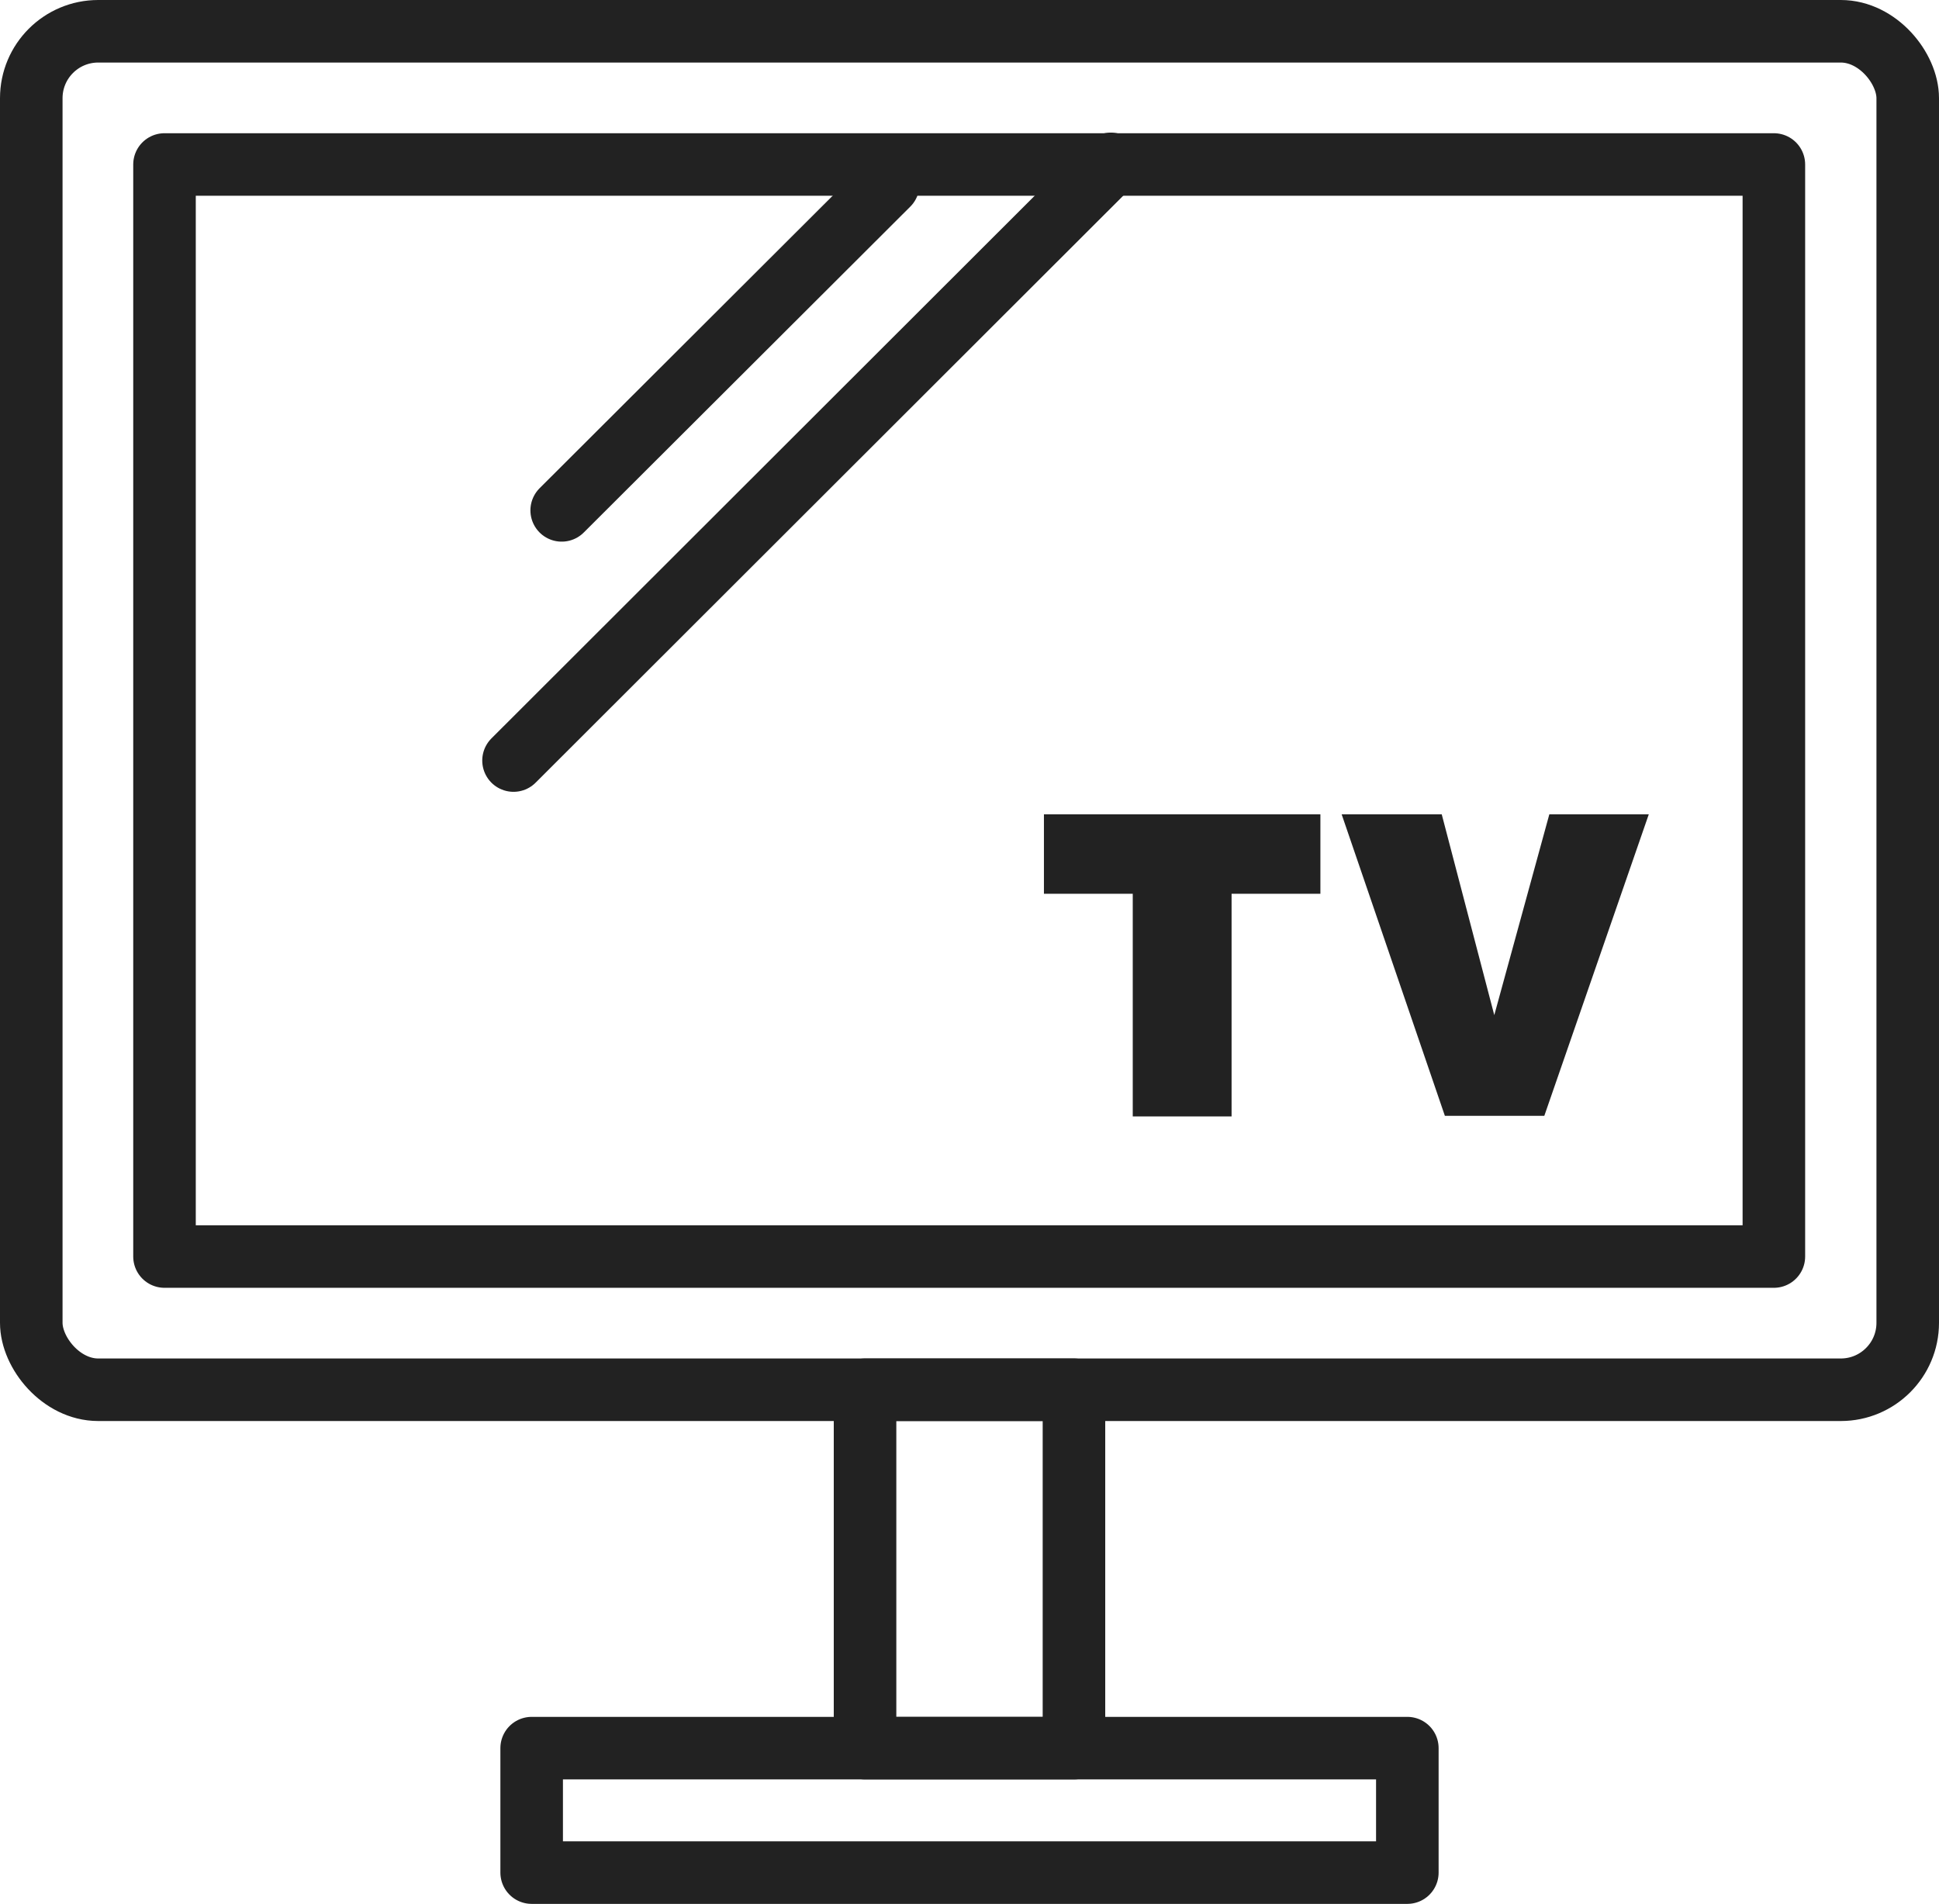
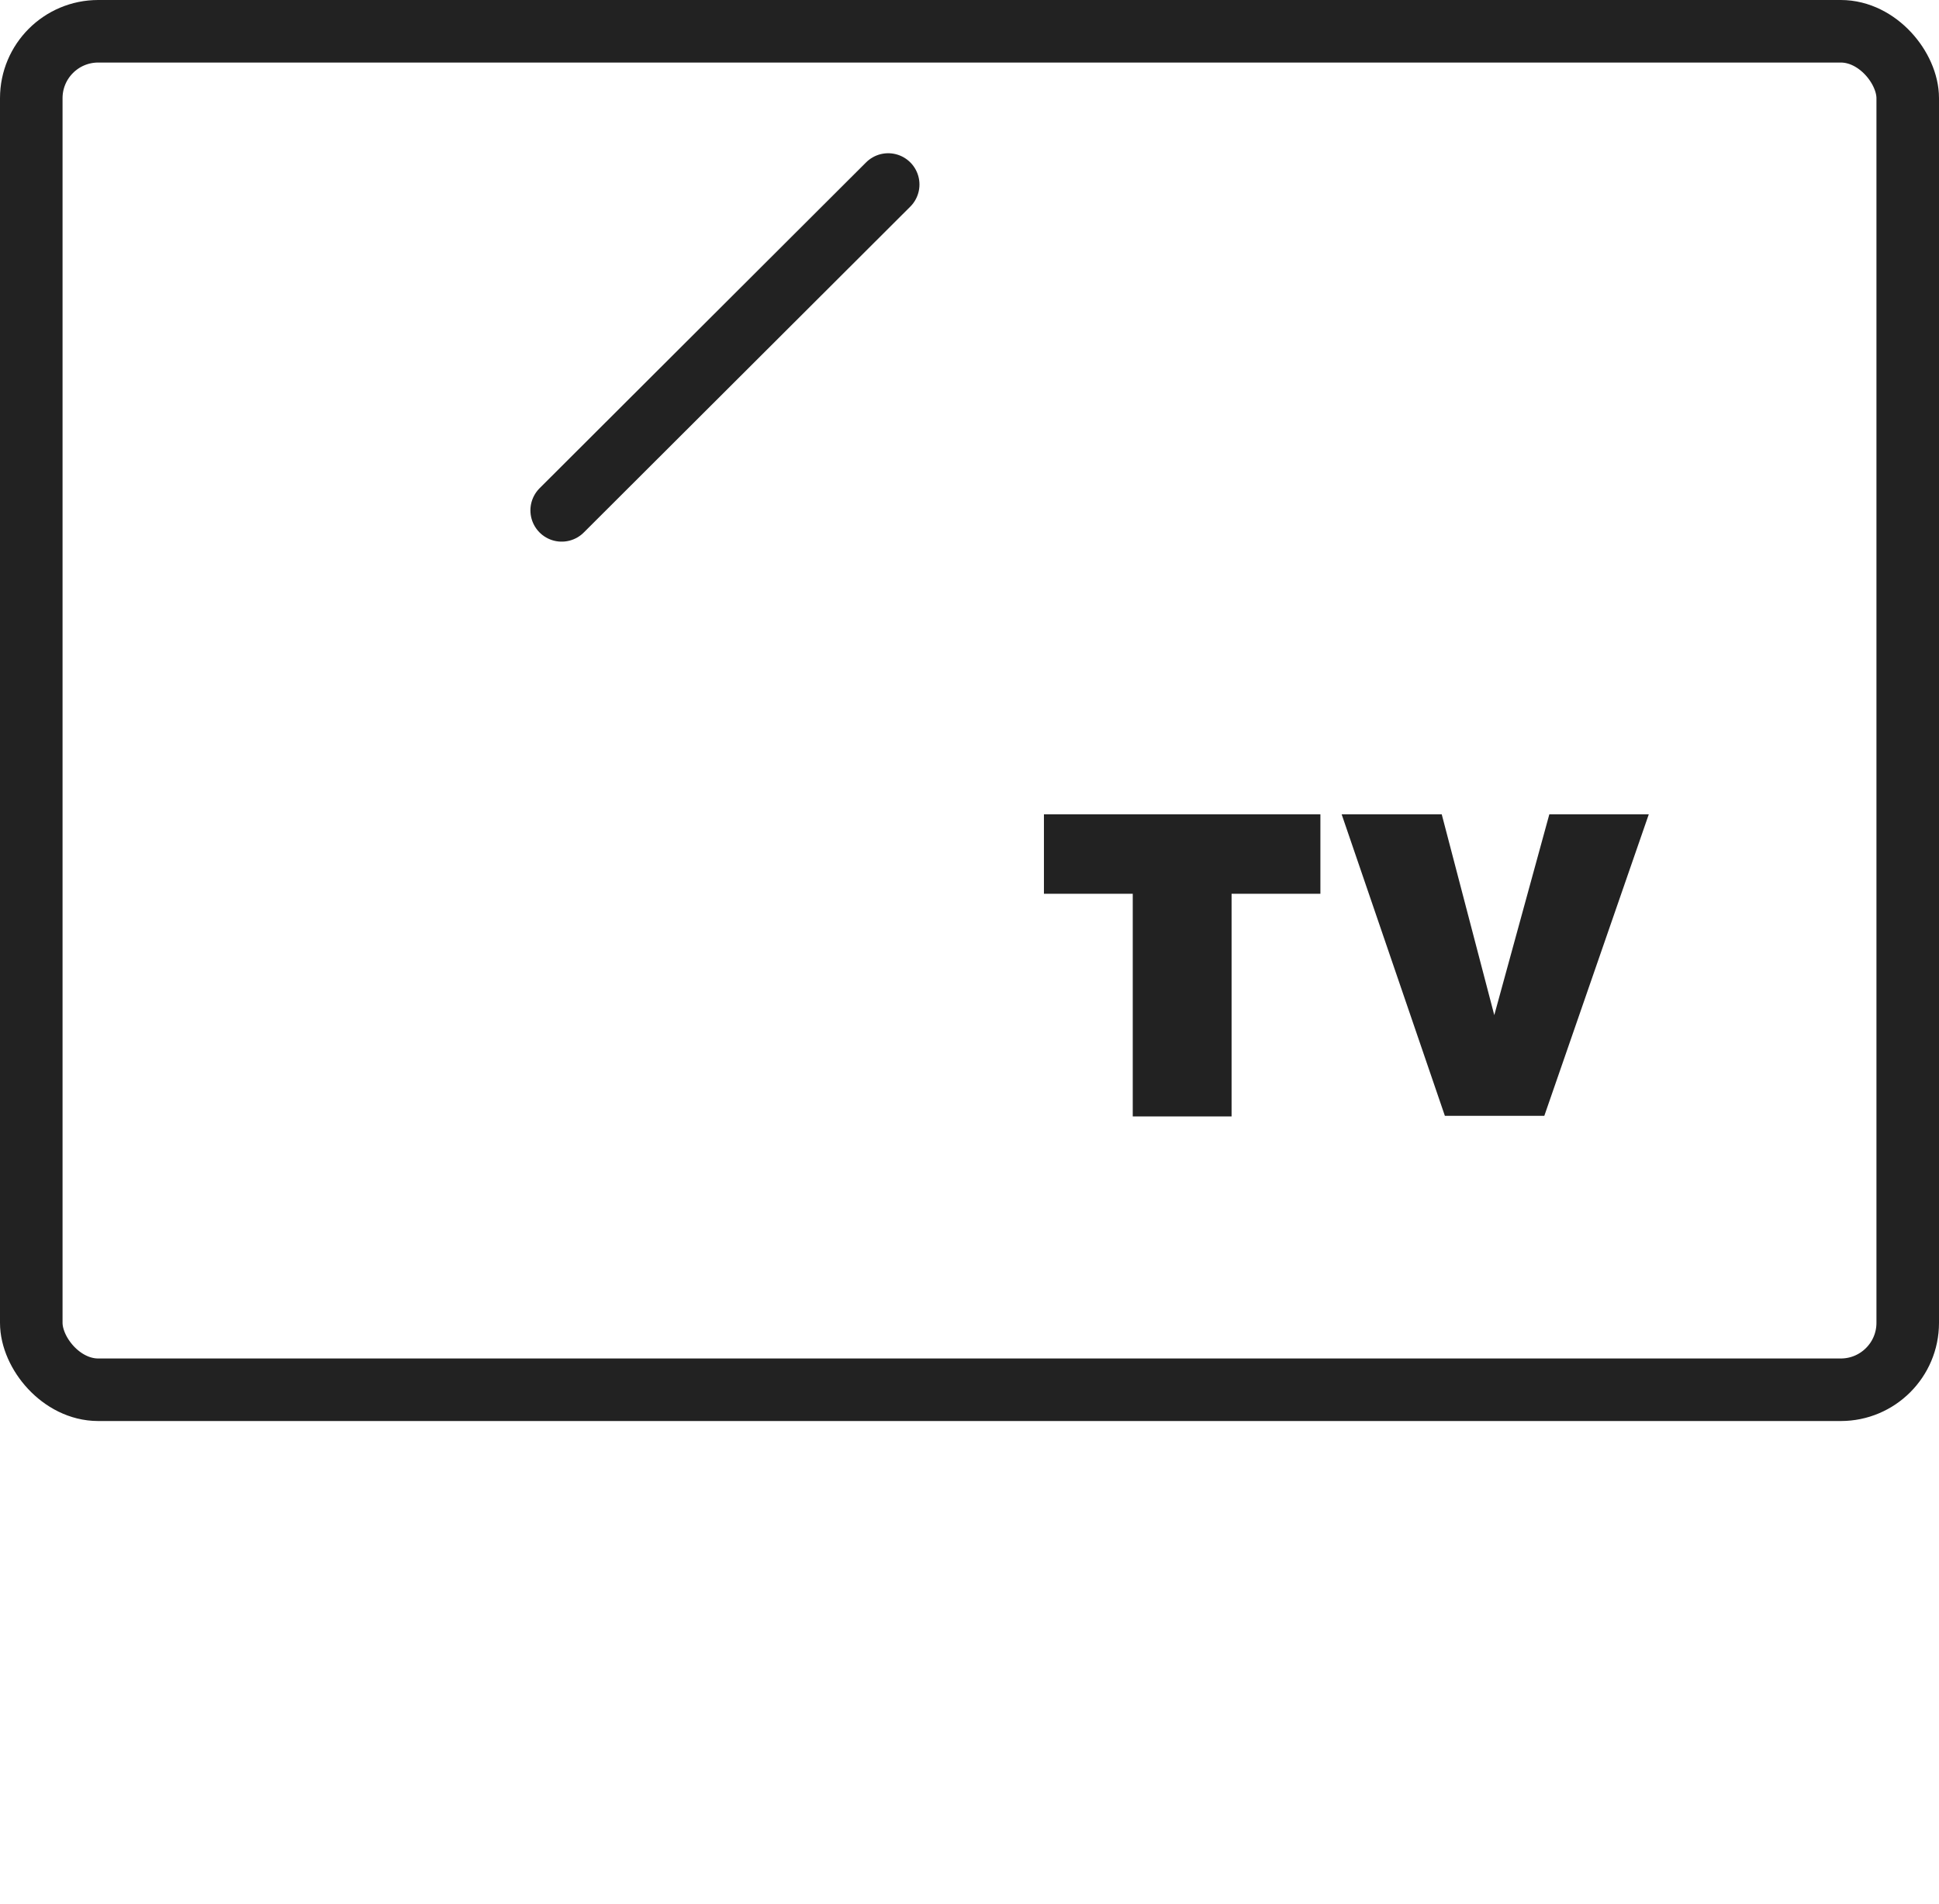
<svg xmlns="http://www.w3.org/2000/svg" id="_レイヤー_2" data-name="レイヤー 2" viewBox="0 0 31 30.44">
  <defs>
    <style>
      .cls-1, .cls-2 {
        fill: none;
      }

      .cls-2 {
        stroke: #222;
        stroke-linecap: round;
        stroke-linejoin: round;
      }

      .cls-3 {
        fill: #222;
      }
    </style>
  </defs>
  <g id="_レイヤー_2-2" data-name="レイヤー 2">
    <g>
      <line class="cls-2" x1="14.2" y1="2.95" x2="8.98" y2="8.16" />
-       <line class="cls-2" x1="17.76" y1="2.62" x2="8.21" y2="12.16" />
      <g>
        <g>
          <rect class="cls-2" x=".5" y=".5" width="30" height="21.72" rx="1.07" ry="1.07" />
-           <rect class="cls-2" x="2.63" y="2.63" width="25.73" height="17.46" />
-           <rect class="cls-2" x="13.83" y="22.22" width="3.34" height="5.73" />
-           <rect class="cls-2" x="8.5" y="27.95" width="14" height="1.99" />
        </g>
        <g>
          <path class="cls-3" d="M16.69,13.02h4.42v1.27h-1.42v3.56h-1.58v-3.56h-1.42v-1.27Z" />
          <path class="cls-3" d="M21.46,13.02h1.59l.84,3.21.88-3.21h1.59l-1.67,4.82h-1.59l-1.65-4.82Z" />
        </g>
      </g>
    </g>
-     <rect class="cls-1" x=".5" y=".22" width="30" height="30" />
  </g>
</svg>